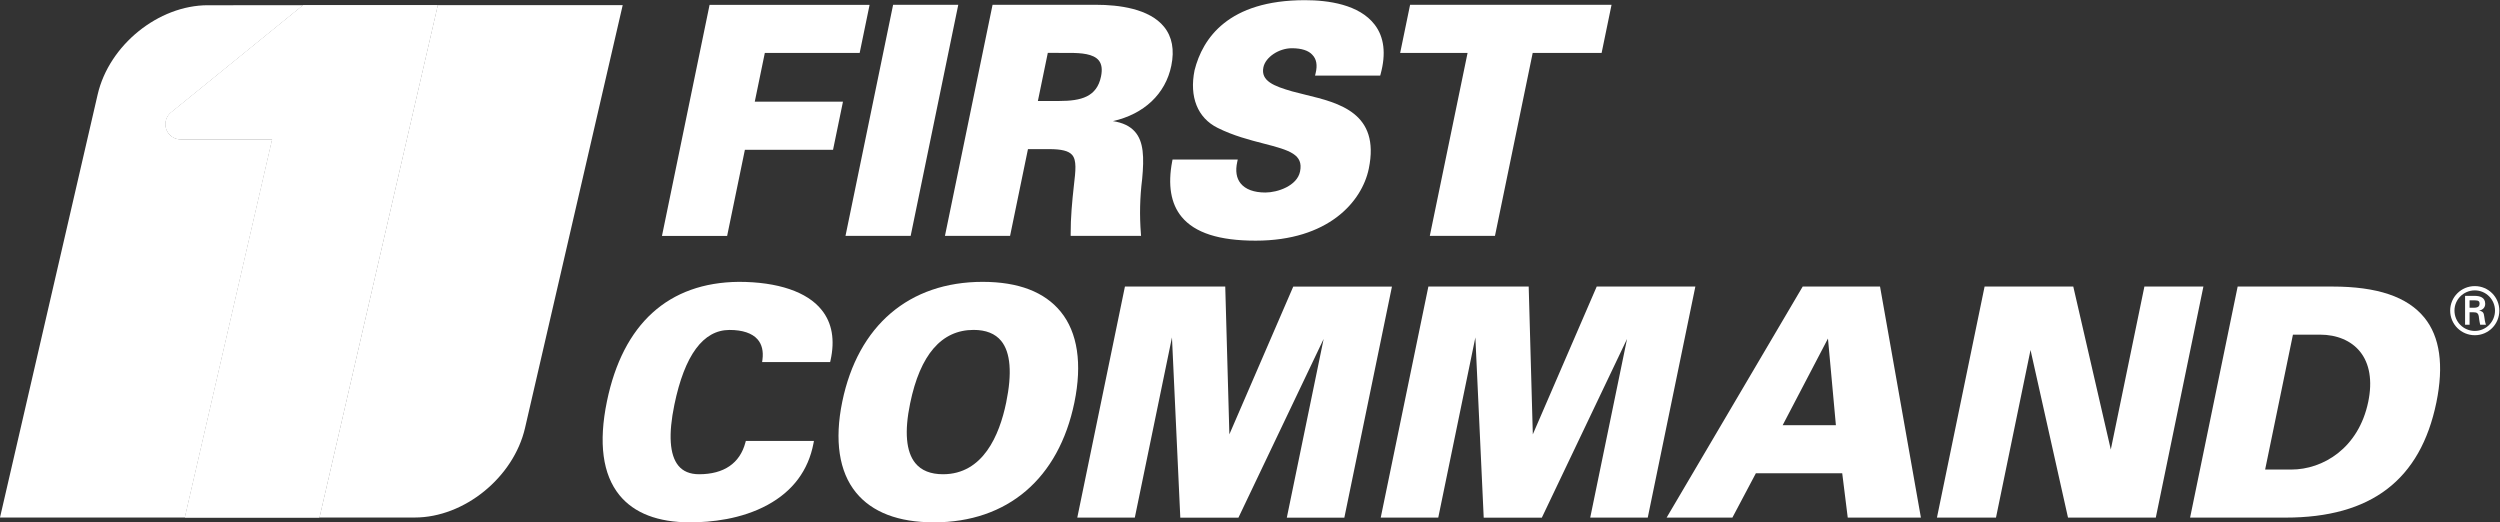
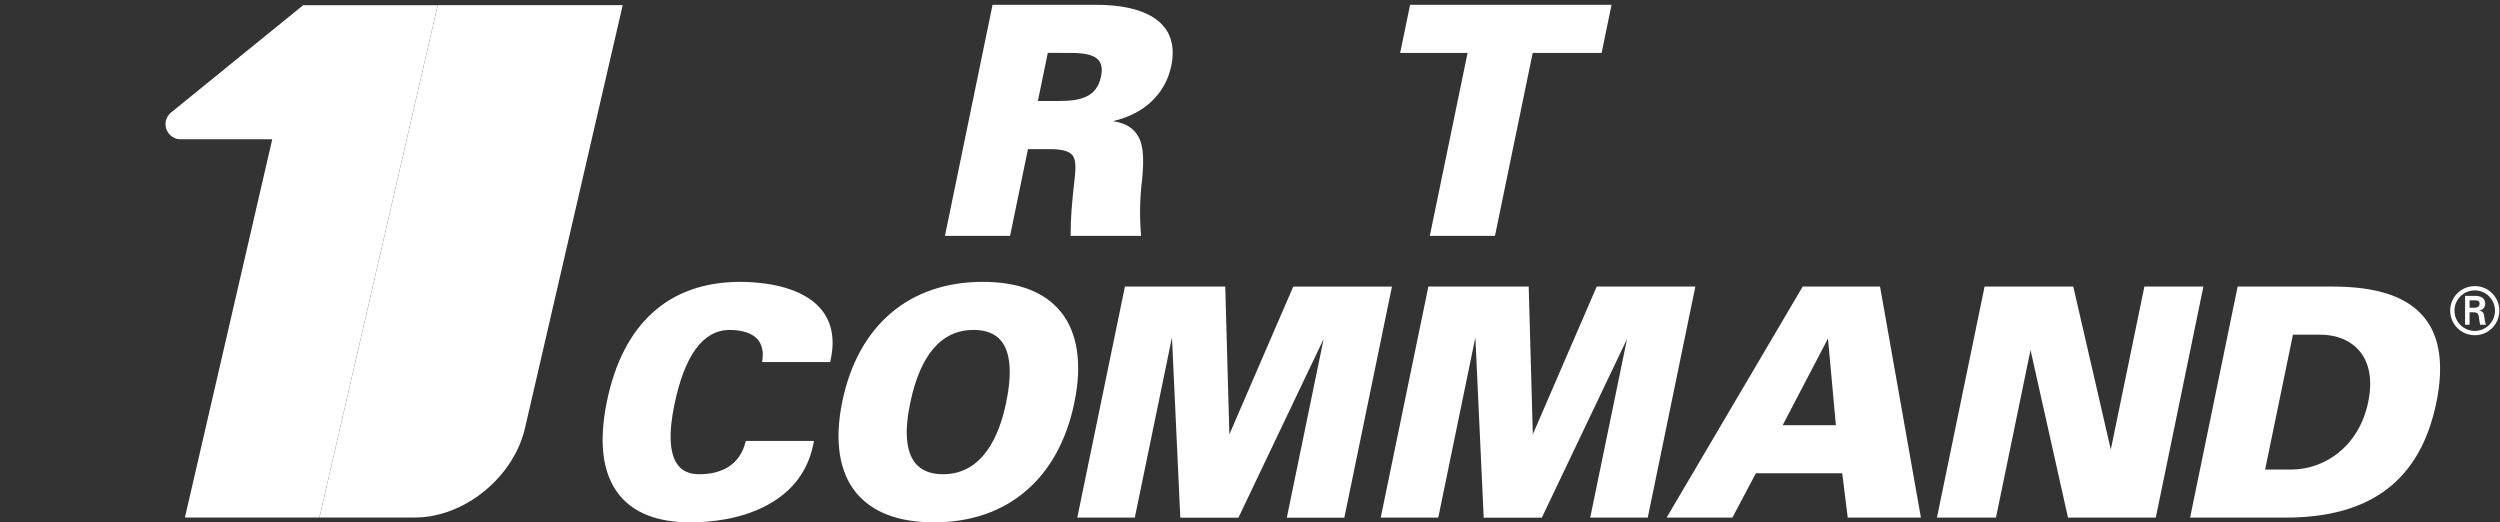
<svg xmlns="http://www.w3.org/2000/svg" xmlns:ns1="http://sodipodi.sourceforge.net/DTD/sodipodi-0.dtd" xmlns:ns2="http://www.inkscape.org/namespaces/inkscape" version="1.1" id="svg834" x="0px" y="0px" viewBox="0 0 816.2 170.5" style="enable-background:new 0 0 816.2 170.5;" xml:space="preserve">
  <rect x="0" y="0" width="816.2" height="170.5" fill="#333333" stroke="none" />
  <style type="text/css">
	.st0{fill:#FFFFFF;}
</style>
  <ns1:namedview bordercolor="#666666" borderopacity="1.0" id="namedview292" ns2:current-layer="svg834" ns2:cx="277.36858" ns2:cy="85.093494" ns2:pagecheckerboard="0" ns2:pageopacity="0.0" ns2:pageshadow="2" ns2:window-height="847" ns2:window-maximized="0" ns2:window-width="1296" ns2:window-x="0" ns2:window-y="25" ns2:zoom="1.3808341" pagecolor="#ffffff" showgrid="false">
	</ns1:namedview>
  <g id="g842" transform="matrix(1.333,0,0,-1.333,0,170.533)">
    <g id="g844" transform="scale(0.1)">
      <path id="path846" class="st0" d="M6060.2,525.6c10.4,0.3,12.8,4.6,12.8,10.1c0,5.3-2.4,8-11.2,8h-13.3v-18.1H6060.2z     M6048.5,514.6V484h-11v70.7h22.9c13,0,26.4-3.5,26.4-19.5c0-8.2-5-14.6-14.4-16.5v-0.3c9.8-1.9,10.9-6.2,12-13.9    c1-6.7,1.8-14.1,4.2-20.5h-14.1c-0.8,4-1.9,8.5-2.4,12.6c-0.8,6.1-0.8,11.7-4,15c-2.7,2.9-6.4,2.6-10.2,2.9H6048.5z M6110.8,518.6    c0,27.2-22.1,49.5-49.5,49.5c-27.5,0-49.8-22.2-49.8-49.5c0-27.5,22.2-49.8,49.8-49.8C6088.7,468.8,6110.8,491.1,6110.8,518.6z     M6001,518.6c0,33.1,26.9,60,60.4,60c33.3,0,60-26.9,60-60c0-33.4-26.7-60.3-60-60.3C6027.9,458.3,6001,485.1,6001,518.6" />
-       <path id="path848" class="st0" d="M1848.6,1030.3l24.6,119.3h232.3l24.3,117.8h-391.9l-116.6-565.9h159.6l43.5,211h215.9    l24.3,117.8L1848.6,1030.3" />
-       <path id="path850" class="st0" d="M2230.4,701.6l116.6,565.9h-159.6l-116.6-565.9H2230.4" />
      <path id="path852" class="st0" d="M2620.5,1149.7c27.5,0,57.4-2.2,70.5-18.2c7.4-9.1,9.2-22,5.6-39.6    c-10.2-49.7-48.4-59.9-102.4-59.9H2542l24.3,117.8L2620.5,1149.7z M2473.9,701.6l43.8,212.5h51.9c30.2,0,47.5-4.3,56.1-14    c11.8-13.2,8.7-39.2,4.5-75.1c-4.3-38.4-8.1-79.3-7.9-118.4l0-5h172.4l-0.4,5.4c-3.5,45.1-2.5,88.9,3.1,133.9    c5,53.6,3.8,91.7-17.9,116.1c-12,13.5-29.4,21.9-53.8,25.7c76.2,17.1,128.9,66.5,143.1,135.7c8,38.9,2,70.9-17.8,95.3    c-36.3,44.6-110.7,53.9-166.7,53.9H2431l-116.6-565.9H2473.9" />
-       <path id="path854" class="st0" d="M2982.1,966.2c39.1-19.5,78.5-29.6,113.3-38.6c64.1-16.4,97.2-26.9,88.7-68.4    c-7.2-35.1-55-51.4-85-51.4c-27.8,0-48.7,7.7-60.5,22.3c-10.4,12.9-13.2,30.6-8.4,52.4l1.3,6.1h-159.7l-0.8-4.1    c-11.2-58.4-3.4-104.3,23.1-136.3c32.4-39.2,91.7-58.3,181.2-58.3c177.8,0,260.4,95.1,277.2,176.5    c28.1,136.3-73.1,160.9-154.5,180.7c-11.4,2.8-22.6,5.5-33.1,8.4c-44.2,12.8-77.5,25.2-70.6,58.9c5.1,24.9,37.8,46.8,69.8,46.8    c23.4,0,40.8-5.6,50.2-16.2c10.1-10.5,12.7-25.1,8-44.7l-1.5-6.2h159.6l1,3.7c13.6,49.9,8.8,90.7-14.5,121.1    c-37.9,49.6-113.8,60-170.9,60c-187.7,0-250.6-93.3-270.3-171.8C2912.6,1042,2933,990.6,2982.1,966.2" />
      <path id="path856" class="st0" d="M3501.9,701.6h159.6l92.4,448.1h168.8l24.3,117.8h-493.4l-24.3-117.8h165.1L3501.9,701.6" />
      <path id="path858" class="st0" d="M1809.3,589c-172-1.6-283.7-102.8-322.8-292.7c-20.9-101.7-10.6-179,30.8-229.9    C1553.3,22.4,1611.4,0,1690,0c51,0,125.3,7.4,190.2,42.8c61.9,33.8,99.6,84.5,112.2,150.7l1.1,5.9h-166.8l-1-3.7    c-13.4-51-52.6-77.9-113.6-77.9c-22.2,0-39.3,7.1-50.7,21.1c-21.4,26.3-24.7,76.5-9.7,149.2c25.1,121.5,70.6,183.1,135.2,183.1    c31.6,0,55.3-7.9,68.5-23c10.7-12.2,14.7-29,12-49.9l-0.8-5.7h166.6l0.9,3.9c11.2,50.3,3.9,91.9-21.7,123.7    C1977.1,564.6,1904.9,589,1809.3,589" />
      <path id="path860" class="st0" d="M2464.3,293.2c-16.5-80-56.7-175.4-154.6-175.4c-30.3,0-53.1,9.1-67.8,27.1    c-22.8,27.9-27.1,77.2-12.8,146.4c24.6,119.5,77,180,155.5,180c30.2,0,52.9-9.1,67.5-26.9C2475.1,416.2,2479.2,365.3,2464.3,293.2    L2464.3,293.2z M2597.9,515.9c-39.5,48.5-103.8,73.1-191.1,73.1c-180.1,0-305.5-107-343.9-293.5c-19.5-94.7-7.9-171.6,33.5-222.4    C2136,24.6,2200.3,0,2287.5,0c180.1,0,305.5,107,343.9,293.5C2650.9,388.2,2639.4,465.1,2597.9,515.9" />
      <path id="path862" class="st0" d="M3167.5,577.5l-156.5-362l-10.1,362h-245.7L2638.5,11.6h140.9l91,441.3l20.2-436.6l0.2-4.8    h142.4l208.7,437.7l-90.2-437.7h140.9l116.6,565.9H3167.5" />
      <path id="path864" class="st0" d="M3910.7,577.5l-156.5-362l-10.1,362h-245.7L3381.7,11.6h140.9l90.9,441.3l20.2-436.6l0.2-4.8    h142.4L3985,449.3l-90.2-437.7h140.9l116.6,565.9H3910.7" />
      <path id="path866" class="st0" d="M4496.5,237.9h-130.4l111,212.3L4496.5,237.9z M4415.2,577.5L4081.9,11.6H4243l57.5,108.6H4512    l13.5-108.6h179.2l-100.1,565.9H4415.2" />
      <path id="path868" class="st0" d="M5252.1,577.5l-82.3-399.2l-91.9,399.2h-217.2L4744,11.6h144.6l84.6,410.5l90.9-406.6l0.9-3.9    h215l116.6,565.9H5252.1" />
      <path id="path870" class="st0" d="M5615.9,459.7h66.1c41.5,0,76.4-14.7,98-41.3c23.8-29.3,30.9-71.8,20.4-122.9    c-23.7-114.8-111.7-166.2-188.5-166.2h-64.1L5615.9,459.7z M5937.7,501.5c-41.7,51.1-115.4,76-225.3,76h-231.9L5364,11.6h234    c209.3,0,330.1,92.2,369.2,282C5985.8,384.6,5976,454.6,5937.7,501.5" />
-       <path id="path872" class="st0" d="M742.5,1266.6l-324-263.2c-8-6.8-13.1-16.9-13.1-28.2c0-20.5,16.6-37,37-37c0,0,0,0,0.1,0    c71.8,0,216.2,0,224.3,0L452.9,11.8h329.3l289.8,1254.8H742.5" />
      <path id="path874" class="st0" d="M742.5,1266.6l-324-263.2c-8-6.8-13.1-16.9-13.1-28.2c0-20.5,16.6-37,37-37c0,0,0,0,0.1,0    c71.8,0,216.2,0,224.3,0L452.9,11.8h329.3l289.8,1254.8H742.5" />
      <path id="path876" class="st0" d="M1072.1,1266.7L1072.1,1266.7L913.4,579.4L782.3,11.8h233.6c121.1,0,242,98.2,270,219.3    l239.2,1035.5l0,0.1H1072.1" />
-       <path id="path878" class="st0" d="M442.4,938.1c-20.5,0-37,16.6-37,37c0,11.3,5.1,21.5,13.1,28.2l324,263.2H509.1    c-121.1,0-241.9-97.5-269.9-218.6L0,11.8h452.9l213.9,926.3C658.8,938.1,514.3,938.1,442.4,938.1    C442.5,938.1,442.4,938.1,442.4,938.1" />
    </g>
  </g>
</svg>